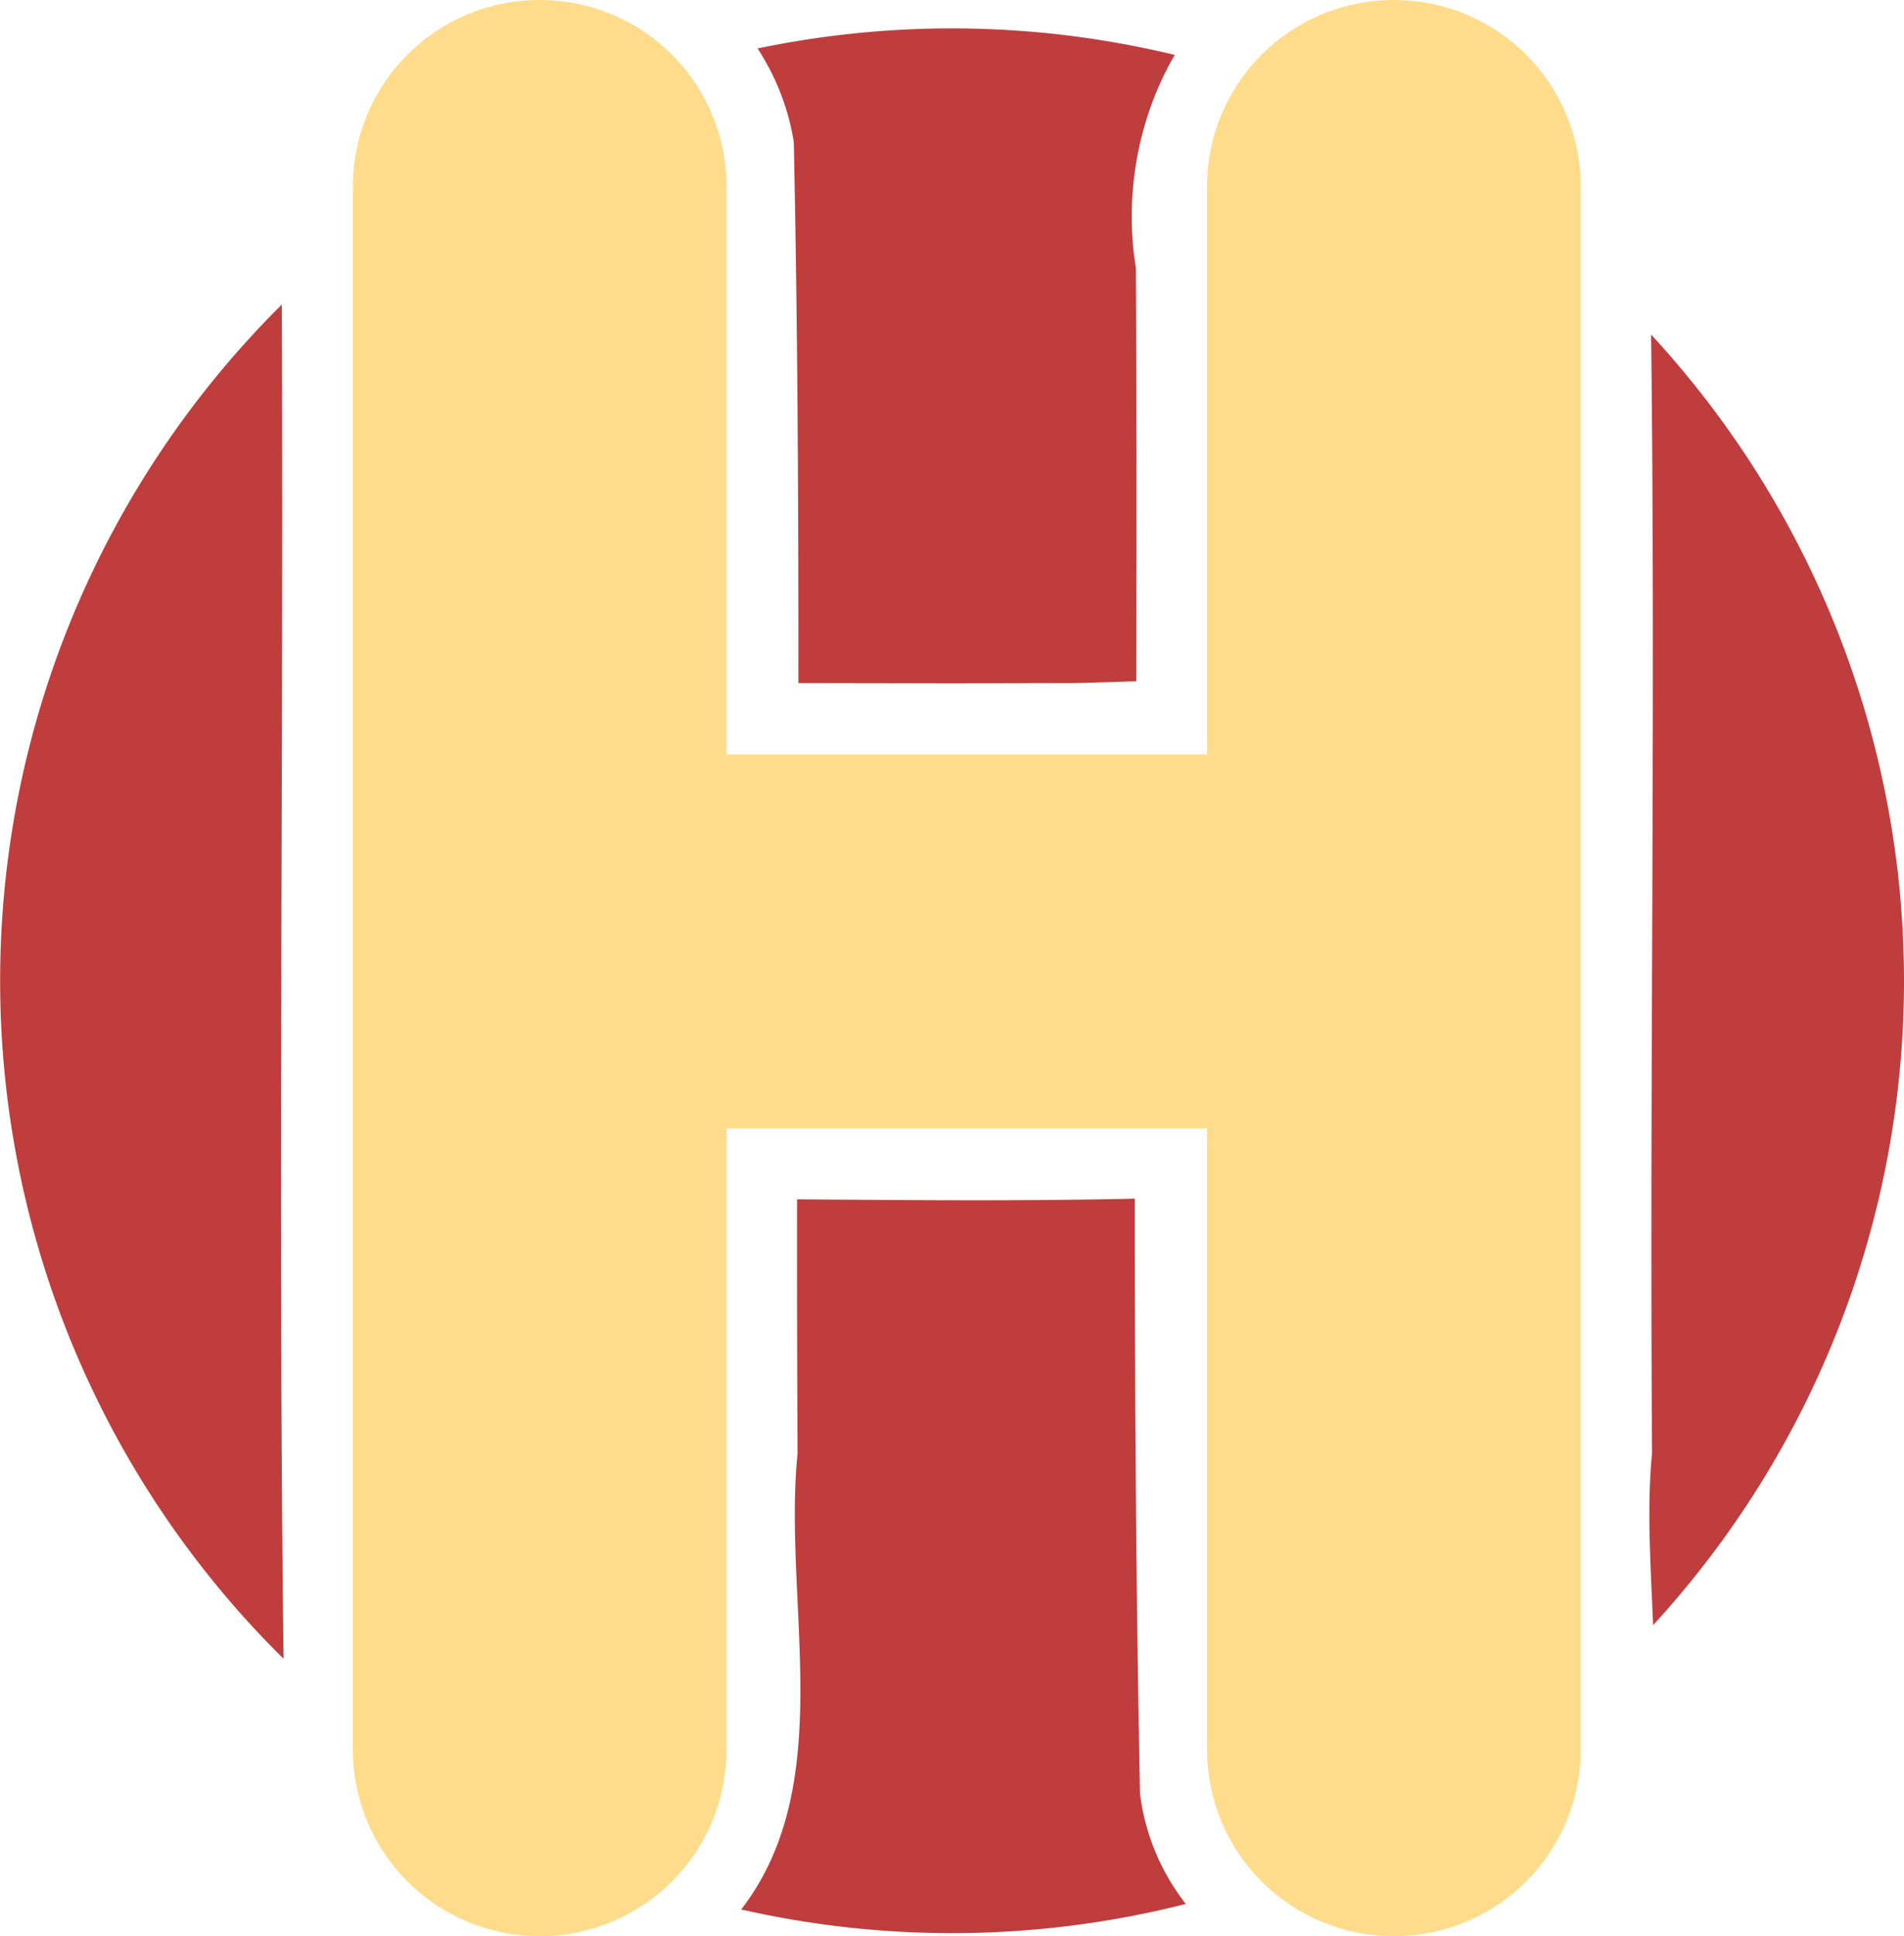
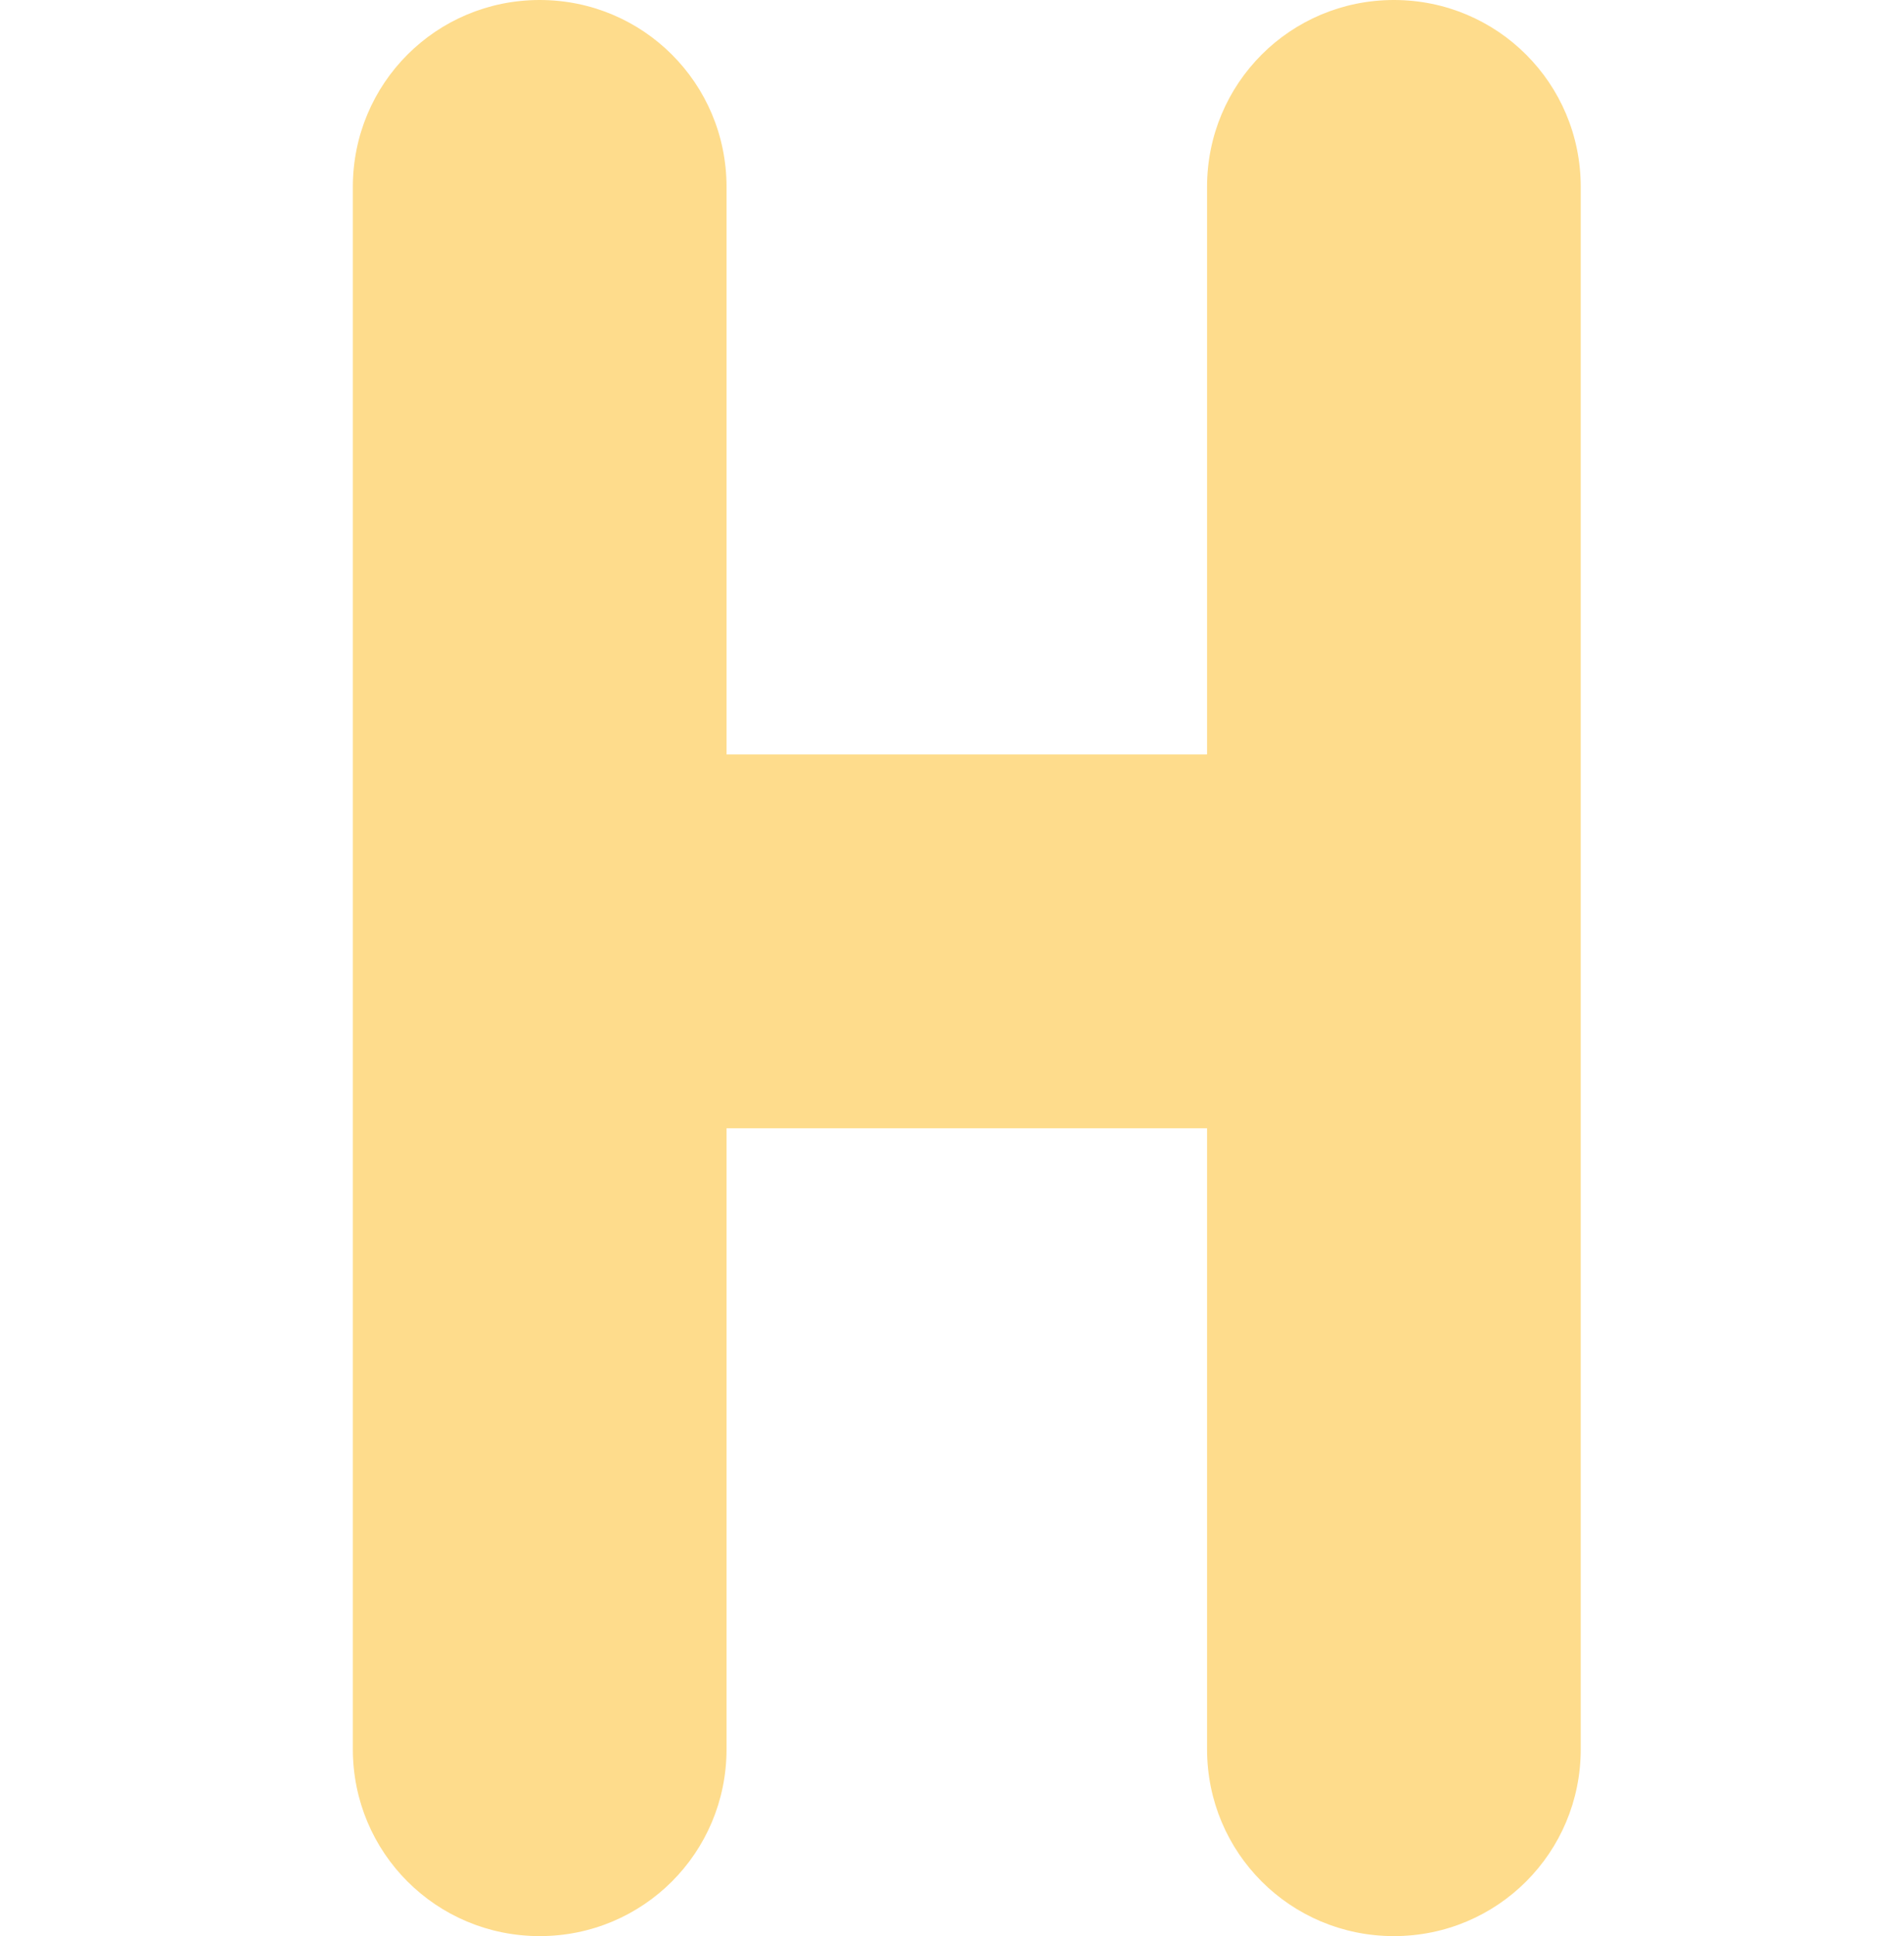
<svg xmlns="http://www.w3.org/2000/svg" xmlns:ns1="http://sodipodi.sourceforge.net/DTD/sodipodi-0.dtd" xmlns:ns2="http://www.inkscape.org/namespaces/inkscape" width="14.154mm" height="14.387mm" viewBox="0 0 14.154 14.387" version="1.1" id="svg1" ns1:docname="hf.svg" ns2:version="1.4.1 (93de688d07, 2025-03-30)" ns2:export-filename="newerlogo.png" ns2:export-xdpi="96" ns2:export-ydpi="96">
  <ns1:namedview id="namedview1" pagecolor="#000000" bordercolor="#000000" borderopacity="0.25" ns2:showpageshadow="2" ns2:pageopacity="0.0" ns2:pagecheckerboard="0" ns2:deskcolor="#d1d1d1" ns2:document-units="mm" showguides="true" ns2:zoom="5.6568542" ns2:cx="26.251339" ns2:cy="13.876971" ns2:window-width="1920" ns2:window-height="992" ns2:window-x="0" ns2:window-y="27" ns2:window-maximized="1" ns2:current-layer="layer1" ns2:lockguides="true" showgrid="false" />
  <defs id="defs1" />
  <g ns2:label="Layer 1" ns2:groupmode="layer" id="layer1" transform="translate(-75.884,-146.624)">
-     <path id="path8" style="fill:#c03d3d;fill-opacity:1;stroke-width:52.917;stroke-linecap:round;stroke-linejoin:round;paint-order:stroke fill markers" d="m 82.962,146.835 a 7.077,7.077 0 0 0 -1.446,0.149 c 0.135,0.208 0.229,0.443 0.269,0.697 0.028,1.339 0.035,2.679 0.034,4.019 0.623,0.001 1.246,0.003 1.869,0 0.199,0.004 0.419,-0.008 0.643,-0.013 0.002,-1.025 0.003,-2.05 -0.003,-3.074 -0.089,-0.538 0.017,-1.116 0.289,-1.581 A 7.077,7.077 0 0 0 82.962,146.835 Z m -4.983,2.052 a 7.077,7.077 0 0 0 -2.094,5.026 7.077,7.077 0 0 0 2.107,5.037 c -0.042,-3.352 0.001,-6.709 -0.013,-10.063 z m 10.179,0.221 c 0.034,2.77 -0.012,5.544 0.007,8.315 -0.04,0.405 -0.01,0.841 0.008,1.277 a 7.077,7.077 0 0 0 1.865,-4.787 7.077,7.077 0 0 0 -1.881,-4.804 z m -3.836,6.423 c -0.836,0.019 -1.674,0.011 -2.513,0.005 -6e-4,0.629 3.34e-4,1.258 0.004,1.887 -0.112,1.11 0.307,2.45 -0.419,3.39 a 7.077,7.077 0 0 0 1.567,0.176 7.077,7.077 0 0 0 1.738,-0.217 c -0.178,-0.229 -0.3,-0.504 -0.34,-0.816 -0.03,-1.474 -0.039,-2.949 -0.039,-4.425 z" />
    <path id="rect6" style="fill:#fedc8c;stroke-width:52.917;stroke-linecap:round;stroke-linejoin:round;paint-order:stroke fill markers;fill-opacity:1" d="m 79.896,146.624 c -0.77,0 -1.389,0.62 -1.389,1.389 v 11.609 c 0,0.77 0.62,1.389 1.389,1.389 0.77,0 1.389,-0.62 1.389,-1.389 v -4.614 h 3.572 v 4.614 c 0,0.77 0.62,1.389 1.389,1.389 0.77,0 1.389,-0.62 1.389,-1.389 v -11.609 c 0,-0.77 -0.62,-1.389 -1.389,-1.389 -0.77,0 -1.389,0.62 -1.389,1.389 v 4.217 h -3.572 v -4.217 c 0,-0.77 -0.62,-1.389 -1.389,-1.389 z" />
  </g>
</svg>